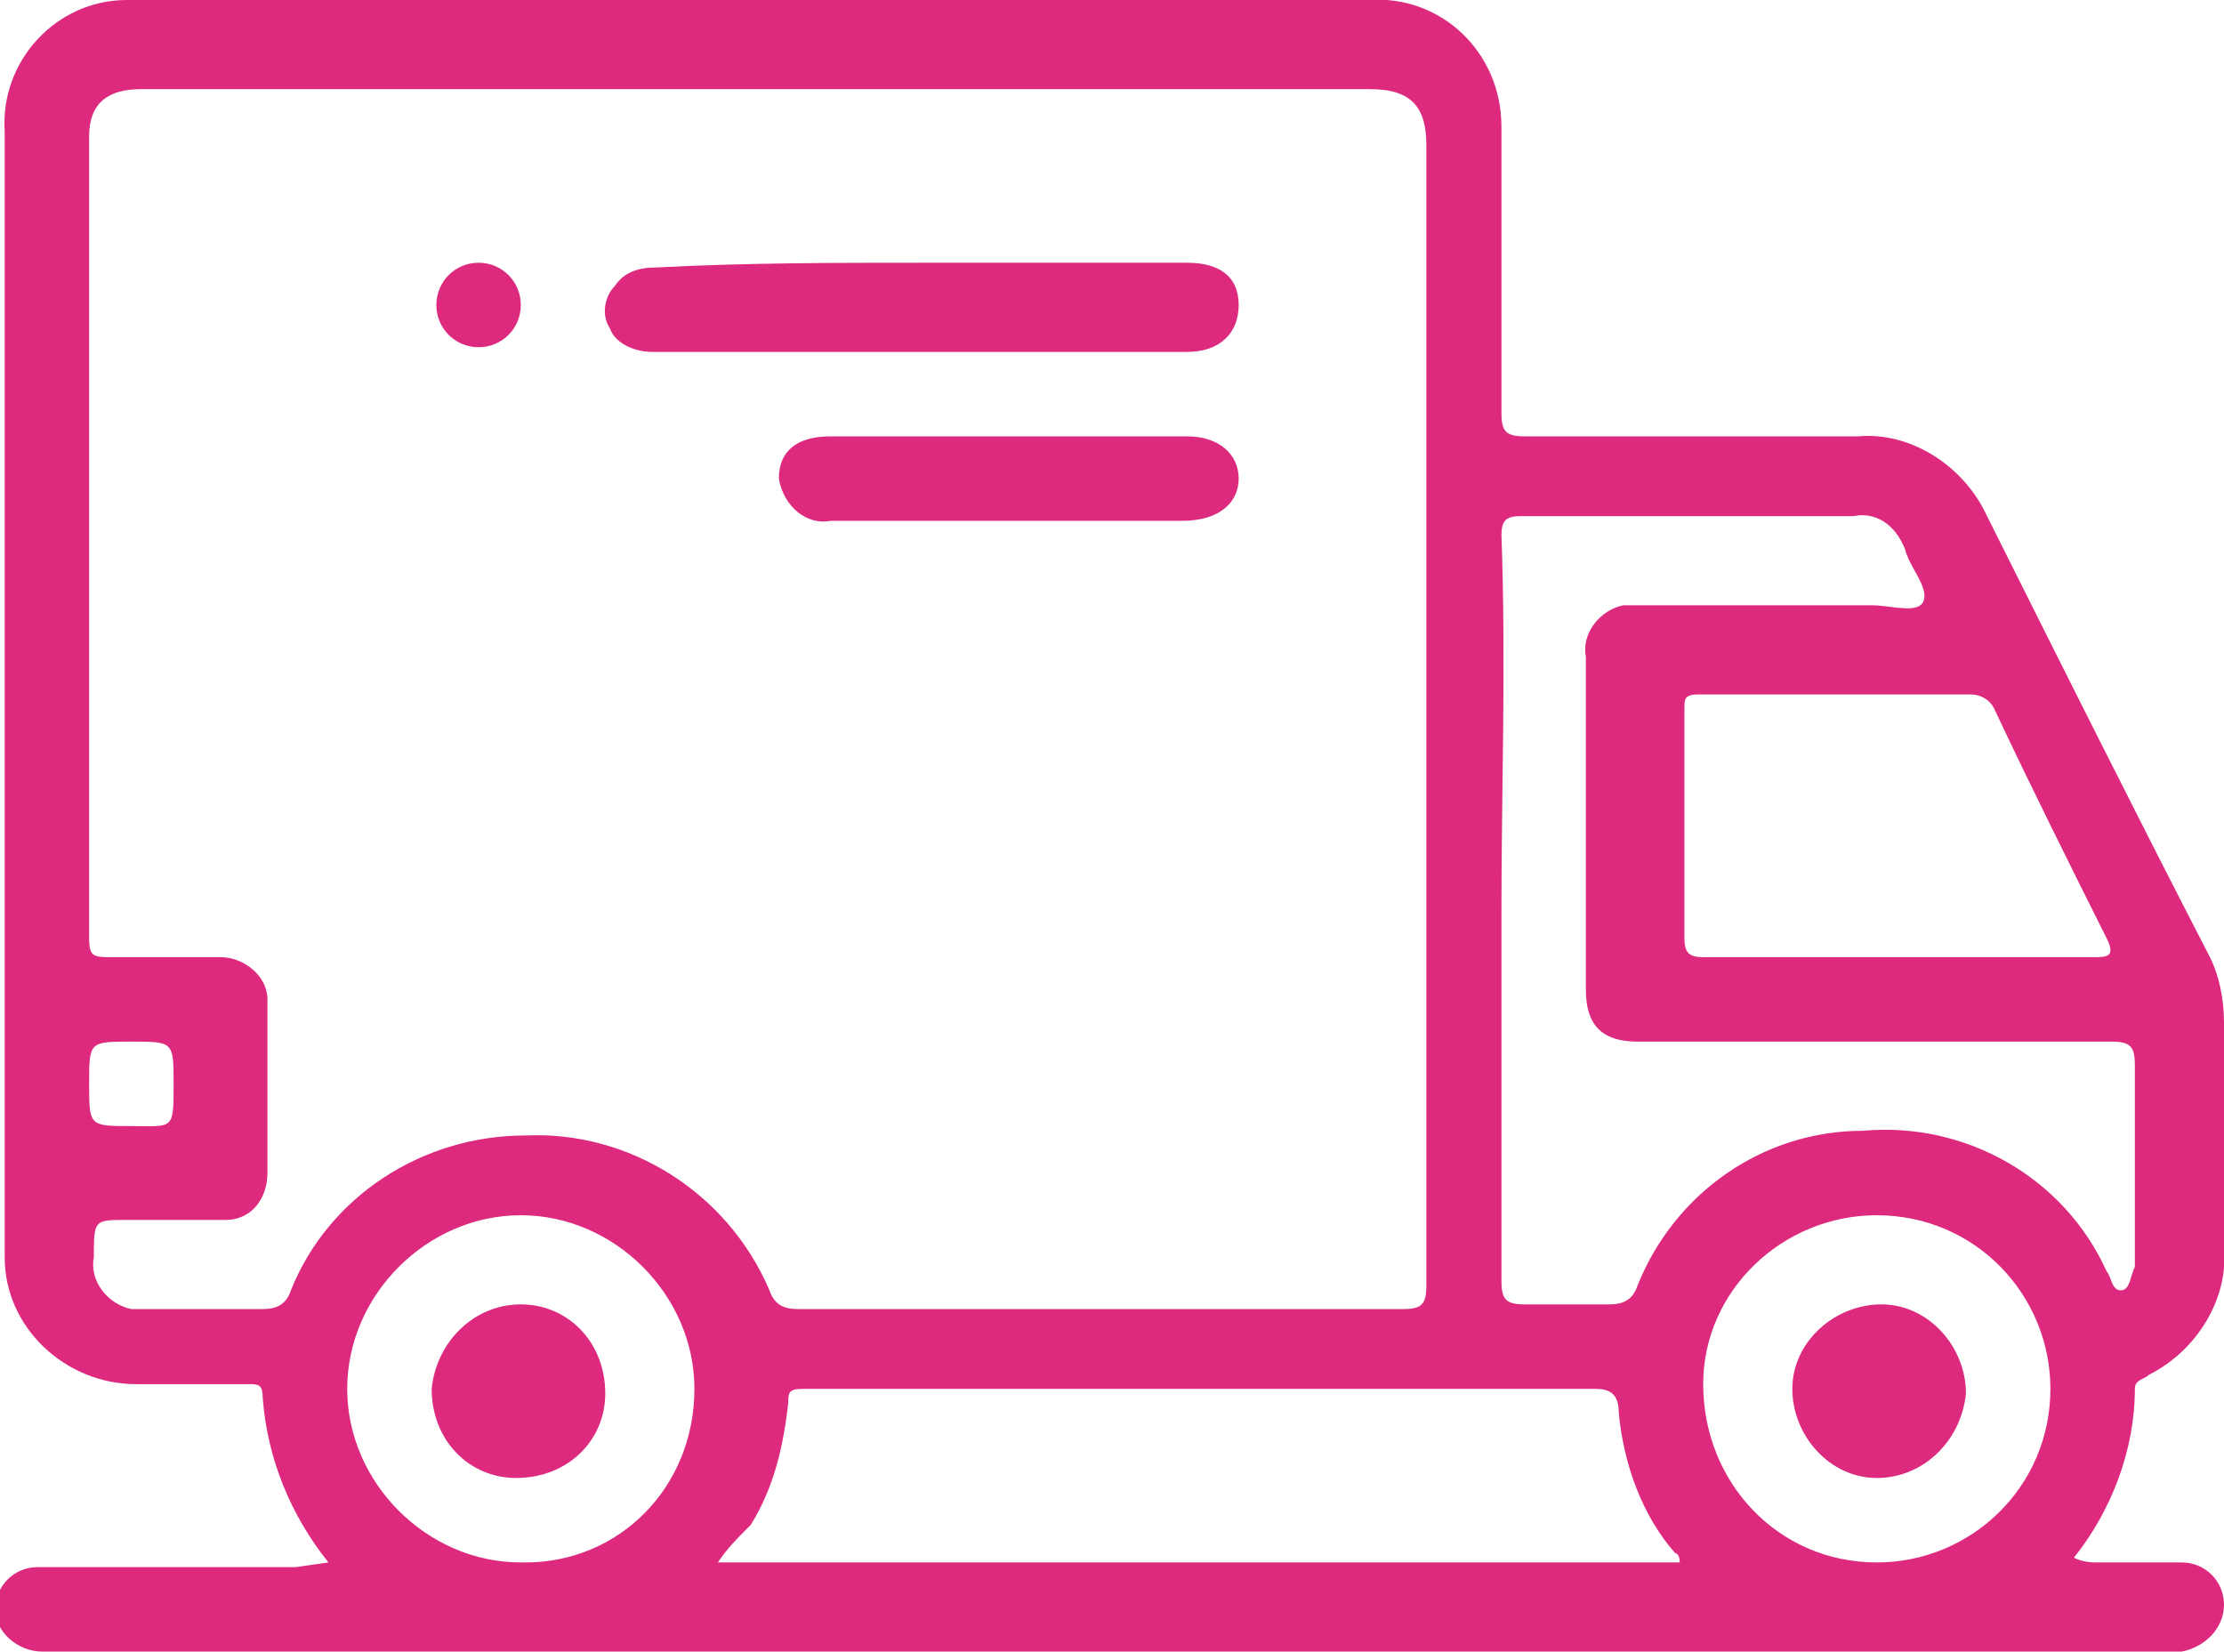
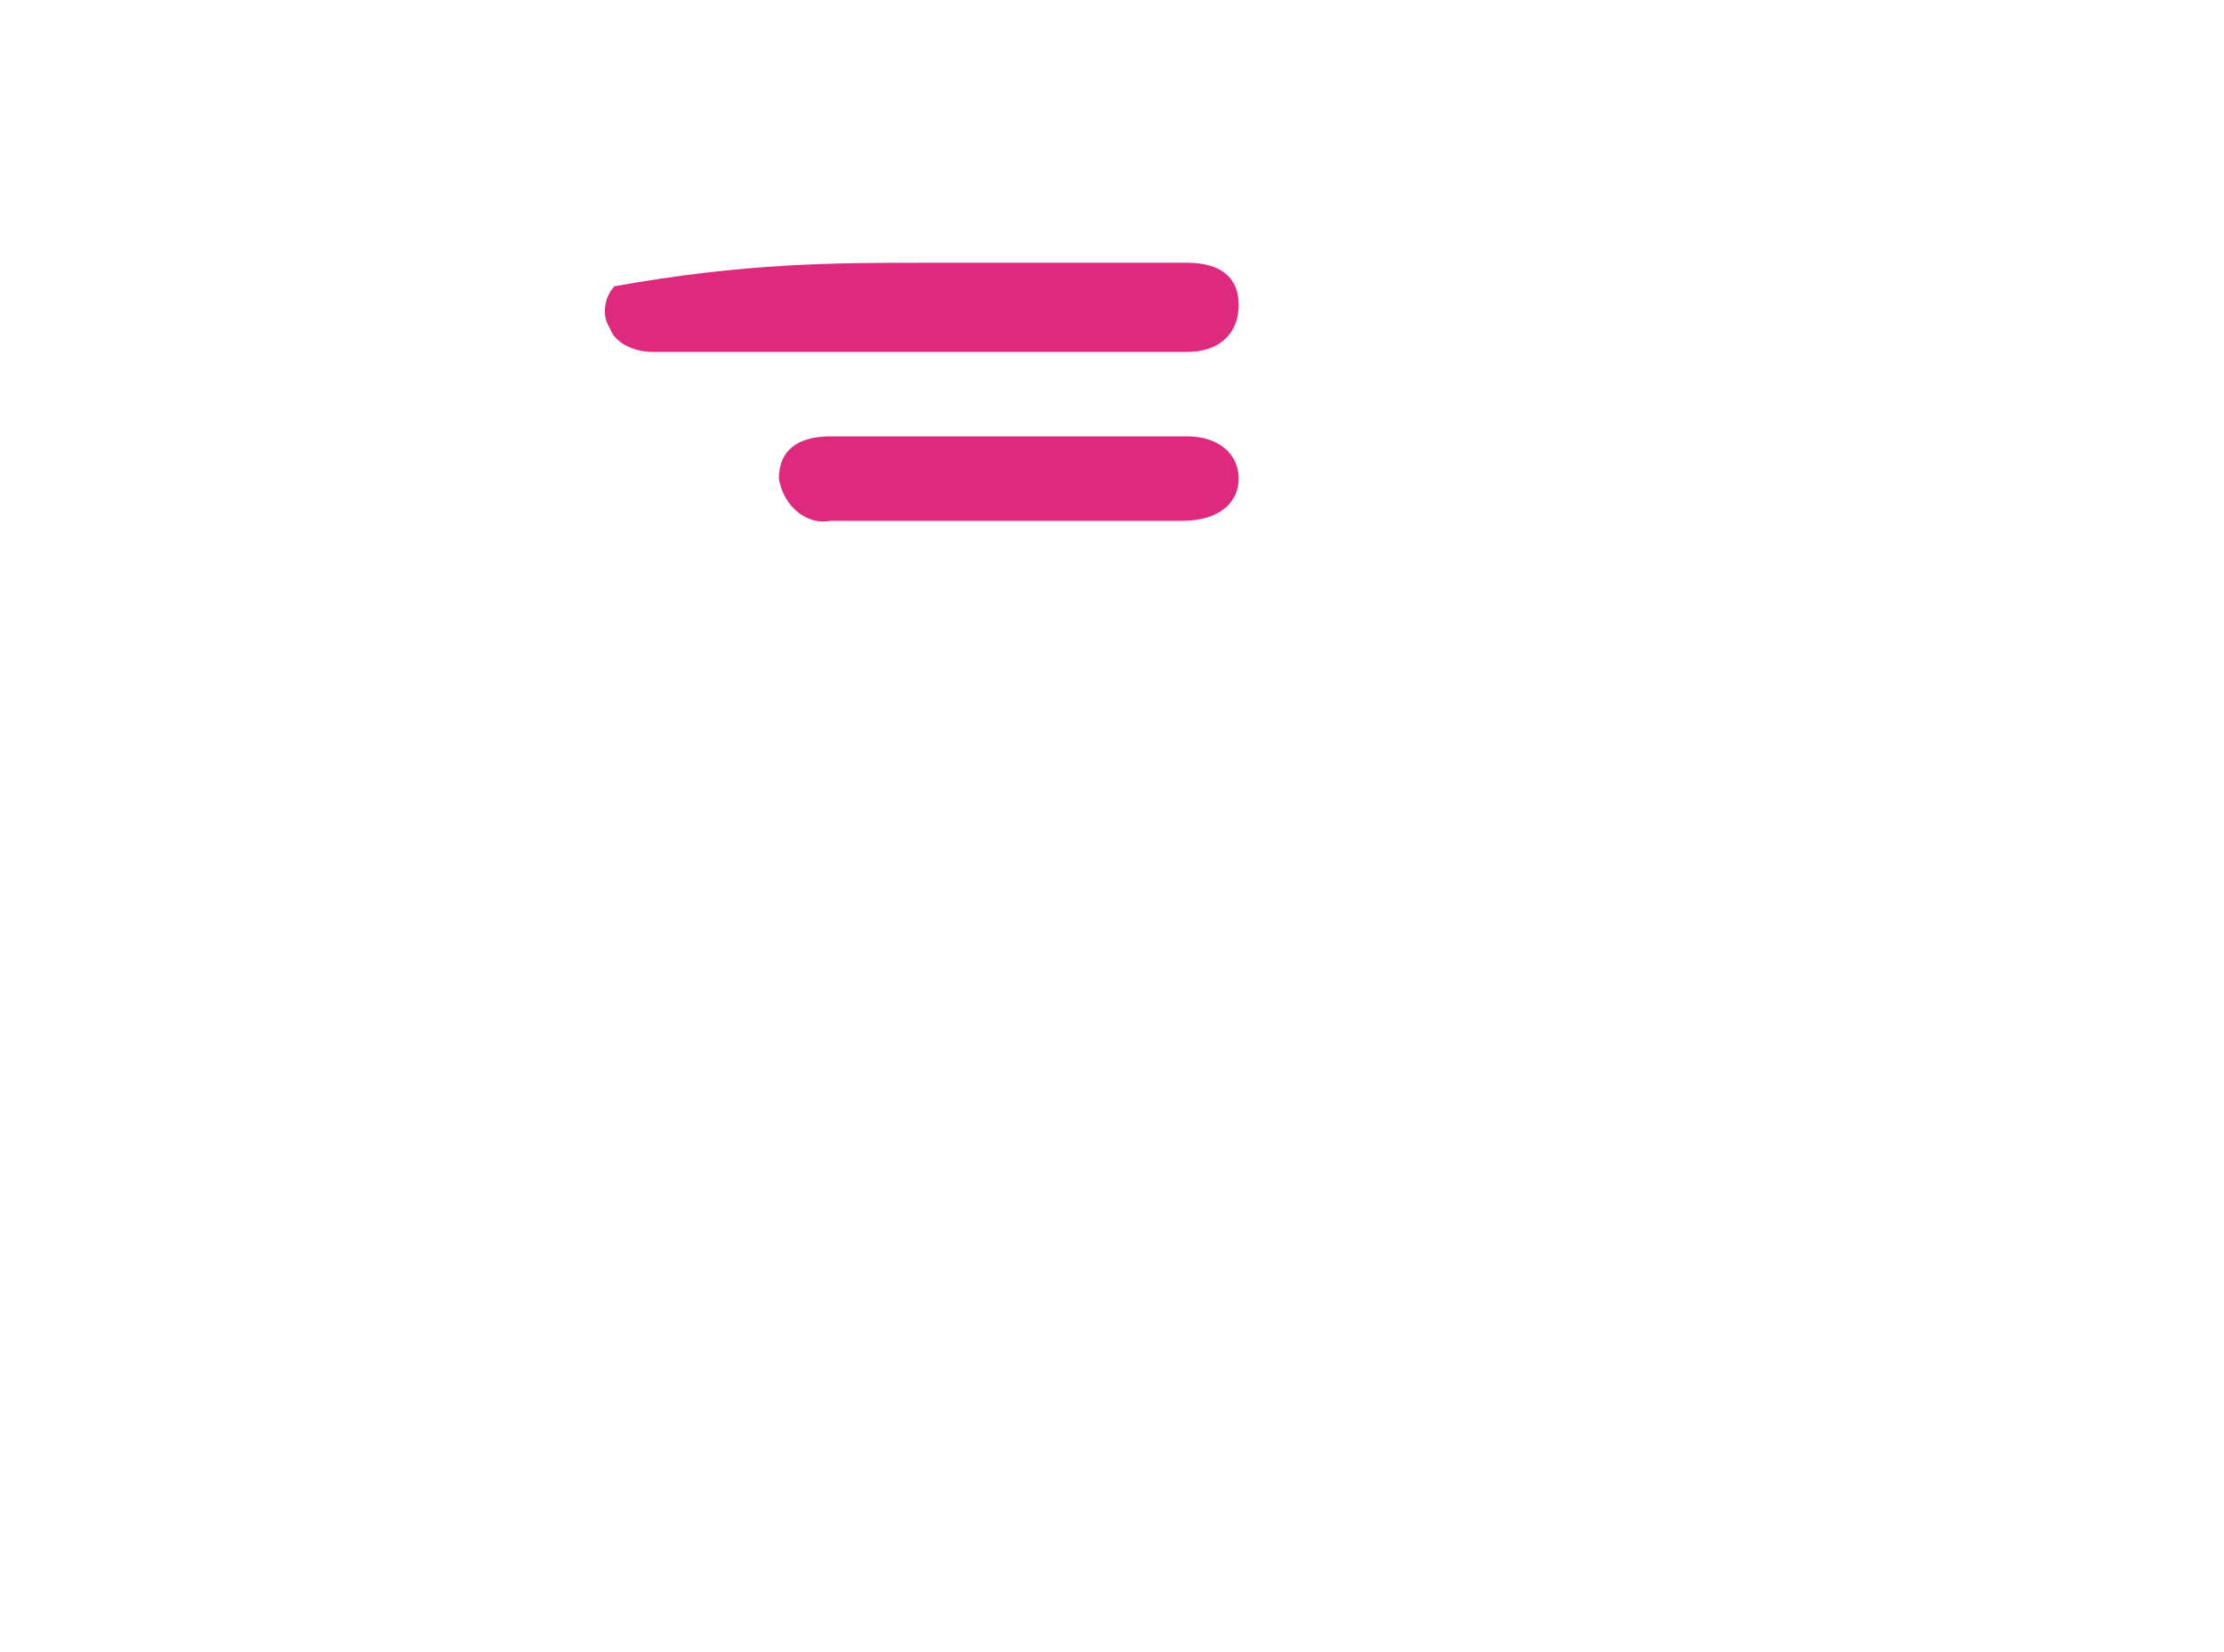
<svg xmlns="http://www.w3.org/2000/svg" version="1.1" id="Group_311" x="0px" y="0px" viewBox="0 0 47.4 35.2" style="enable-background:new 0 0 47.4 35.2;" xml:space="preserve">
  <style type="text/css">
	.st0{fill:#DD297E;}
</style>
  <g>
    <g id="Group_310">
-       <path id="Path_765" class="st0" d="M7,33.3c-0.8-1-1.3-2.2-1.4-3.5c0-0.3-0.1-0.3-0.3-0.3c-0.8,0-1.6,0-2.4,0    c-1.5,0-2.8-1.2-2.8-2.7c0,0,0-0.1,0-0.1c0-8,0-16,0-23.9C0,1.3,1.2,0,2.7,0c0.1,0,0.1,0,0.2,0c8.8,0,17.5,0,26.3,0    C30.7-0.1,32,1.1,32,2.7c0,0.1,0,0.1,0,0.2c0,2,0,4,0,5.9c0,0.4,0.1,0.5,0.5,0.5c2.4,0,4.8,0,7.1,0c1.1-0.1,2.2,0.6,2.7,1.6    c1.6,3.2,3.2,6.4,4.8,9.5c0.2,0.4,0.3,0.9,0.3,1.4c0,1.6,0,3.2,0,4.8c0.1,1.1-0.6,2.2-1.6,2.7c-0.1,0.1-0.3,0.1-0.3,0.3    c0,1.3-0.5,2.6-1.3,3.6c0.2,0.1,0.4,0.1,0.5,0.1c0.6,0,1.2,0,1.8,0c0.5,0,0.9,0.4,0.9,0.9c0,0.5-0.4,0.9-0.9,1c-0.1,0-0.3,0-0.4,0    H1.3c-0.1,0-0.2,0-0.4,0c-0.5,0-1-0.4-1-0.9c0-0.5,0.4-0.9,0.9-0.9c0,0,0,0,0.1,0c1.8,0,3.6,0,5.4,0L7,33.3 M16,1.9H3    c-0.7,0-1.1,0.3-1.1,1c0,5.7,0,11.4,0,17.1c0,0.4,0.1,0.4,0.5,0.4c0.8,0,1.5,0,2.3,0c0.5,0,1,0.4,1,0.9c0,0,0,0.1,0,0.1    c0,1.2,0,2.4,0,3.6c0,0.5-0.3,1-0.9,1c-0.1,0-0.1,0-0.2,0c-0.6,0-1.3,0-1.9,0c-0.7,0-0.7,0-0.7,0.8c-0.1,0.5,0.3,1,0.8,1.1    c0.1,0,0.2,0,0.3,0c0.8,0,1.7,0,2.5,0c0.3,0,0.5-0.1,0.6-0.4c0.8-2,2.8-3.3,5-3.3c2.2-0.1,4.3,1.2,5.2,3.3    c0.1,0.3,0.3,0.4,0.6,0.4c4.3,0,8.6,0,12.9,0c0.4,0,0.5-0.1,0.5-0.5c0-8.1,0-16.2,0-24.3c0-0.8-0.3-1.2-1.2-1.2    C24.7,1.9,20.4,1.9,16,1.9 M32,19.4c0,2.6,0,5.3,0,7.9c0,0.4,0.1,0.5,0.5,0.5c0.6,0,1.2,0,1.8,0c0.3,0,0.5-0.1,0.6-0.4    c0.8-2,2.7-3.3,4.8-3.3c2.2-0.2,4.3,1,5.2,3c0.1,0.1,0.1,0.4,0.3,0.4c0.2,0,0.2-0.3,0.3-0.5c0-0.1,0-0.3,0-0.4c0-1.3,0-2.6,0-3.9    c0-0.4-0.1-0.5-0.5-0.5c-3.4,0-6.7,0-10.1,0c-0.8,0-1.1-0.4-1.1-1.1c0-2.4,0-4.7,0-7.1c-0.1-0.5,0.3-1,0.8-1.1c0.1,0,0.2,0,0.3,0    c1.7,0,3.4,0,5,0c0.4,0,1,0.2,1.1-0.1s-0.3-0.7-0.4-1.1c-0.2-0.5-0.6-0.8-1.1-0.7c-2.4,0-4.8,0-7.1,0c-0.3,0-0.4,0.1-0.4,0.4    C32.1,14.2,32,16.8,32,19.4 M15.3,33.3h20.5c0-0.2-0.1-0.2-0.1-0.2c-0.7-0.8-1.1-1.9-1.2-3c0-0.4-0.2-0.5-0.5-0.5    c-5.5,0-11,0-16.5,0c-0.1,0-0.3,0-0.4,0c-0.3,0-0.3,0.1-0.3,0.3c-0.1,0.9-0.3,1.8-0.8,2.6C15.7,32.8,15.5,33,15.3,33.3 M40.4,20.4    L40.4,20.4c1.4,0,2.8,0,4.2,0c0.3,0,0.5,0,0.3-0.4c-0.8-1.6-1.6-3.2-2.4-4.9c-0.1-0.2-0.3-0.3-0.5-0.3c-1.9,0-3.9,0-5.8,0    c-0.3,0-0.3,0.1-0.3,0.3c0,1.6,0,3.2,0,4.9c0,0.3,0.1,0.4,0.4,0.4C37.5,20.4,39,20.4,40.4,20.4 M40,33.3c2,0,3.7-1.6,3.7-3.7    c0-2-1.6-3.7-3.7-3.7c-2,0-3.7,1.6-3.7,3.6C36.3,31.6,37.9,33.3,40,33.3C40,33.3,40,33.3,40,33.3 M14.8,29.6c0-2-1.7-3.7-3.7-3.7    s-3.7,1.7-3.7,3.7c0,2,1.7,3.7,3.7,3.7c0,0,0,0,0.1,0C13.2,33.3,14.8,31.7,14.8,29.6 M3.7,23.1c0-0.9,0-0.9-0.9-0.9h0    c-0.9,0-0.9,0-0.9,0.9c0,0.9,0,0.9,0.9,0.9S3.7,24.1,3.7,23.1" />
-       <path id="Path_766" class="st0" d="M19.7,5.6c1.9,0,3.8,0,5.6,0c0.7,0,1.1,0.3,1.1,0.9c0,0.6-0.4,1-1.1,1c-3.8,0-7.6,0-11.4,0    c-0.4,0-0.8-0.2-0.9-0.5c-0.2-0.3-0.1-0.7,0.1-0.9c0.2-0.3,0.5-0.4,0.9-0.4C15.9,5.6,17.8,5.6,19.7,5.6" />
+       <path id="Path_766" class="st0" d="M19.7,5.6c1.9,0,3.8,0,5.6,0c0.7,0,1.1,0.3,1.1,0.9c0,0.6-0.4,1-1.1,1c-3.8,0-7.6,0-11.4,0    c-0.4,0-0.8-0.2-0.9-0.5c-0.2-0.3-0.1-0.7,0.1-0.9C15.9,5.6,17.8,5.6,19.7,5.6" />
      <path id="Path_767" class="st0" d="M21.5,11.1c-1.3,0-2.5,0-3.8,0c-0.5,0.1-1-0.3-1.1-0.9c0,0,0,0,0,0c0-0.6,0.4-0.9,1.1-0.9    c2.5,0,5.1,0,7.6,0c0.7,0,1.1,0.4,1.1,0.9s-0.4,0.9-1.2,0.9C24.1,11.1,22.8,11.1,21.5,11.1L21.5,11.1z" />
-       <path id="Path_768" class="st0" d="M11.1,6.5c0,0.5-0.4,0.9-0.9,0.9C9.7,7.4,9.3,7,9.3,6.5s0.4-0.9,0.9-0.9c0,0,0,0,0,0    C10.7,5.6,11.1,6,11.1,6.5" />
-       <path id="Path_769" class="st0" d="M40,31.5c-1,0-1.8-0.9-1.8-1.9c0-1,0.9-1.8,1.9-1.8c1,0,1.8,0.9,1.8,1.9    C41.8,30.7,41,31.5,40,31.5" />
-       <path id="Path_770" class="st0" d="M11.1,27.8c1,0,1.8,0.8,1.8,1.9c0,1-0.8,1.8-1.9,1.8c-1,0-1.8-0.8-1.8-1.9c0,0,0,0,0,0    C9.3,28.6,10.1,27.8,11.1,27.8" />
    </g>
  </g>
</svg>